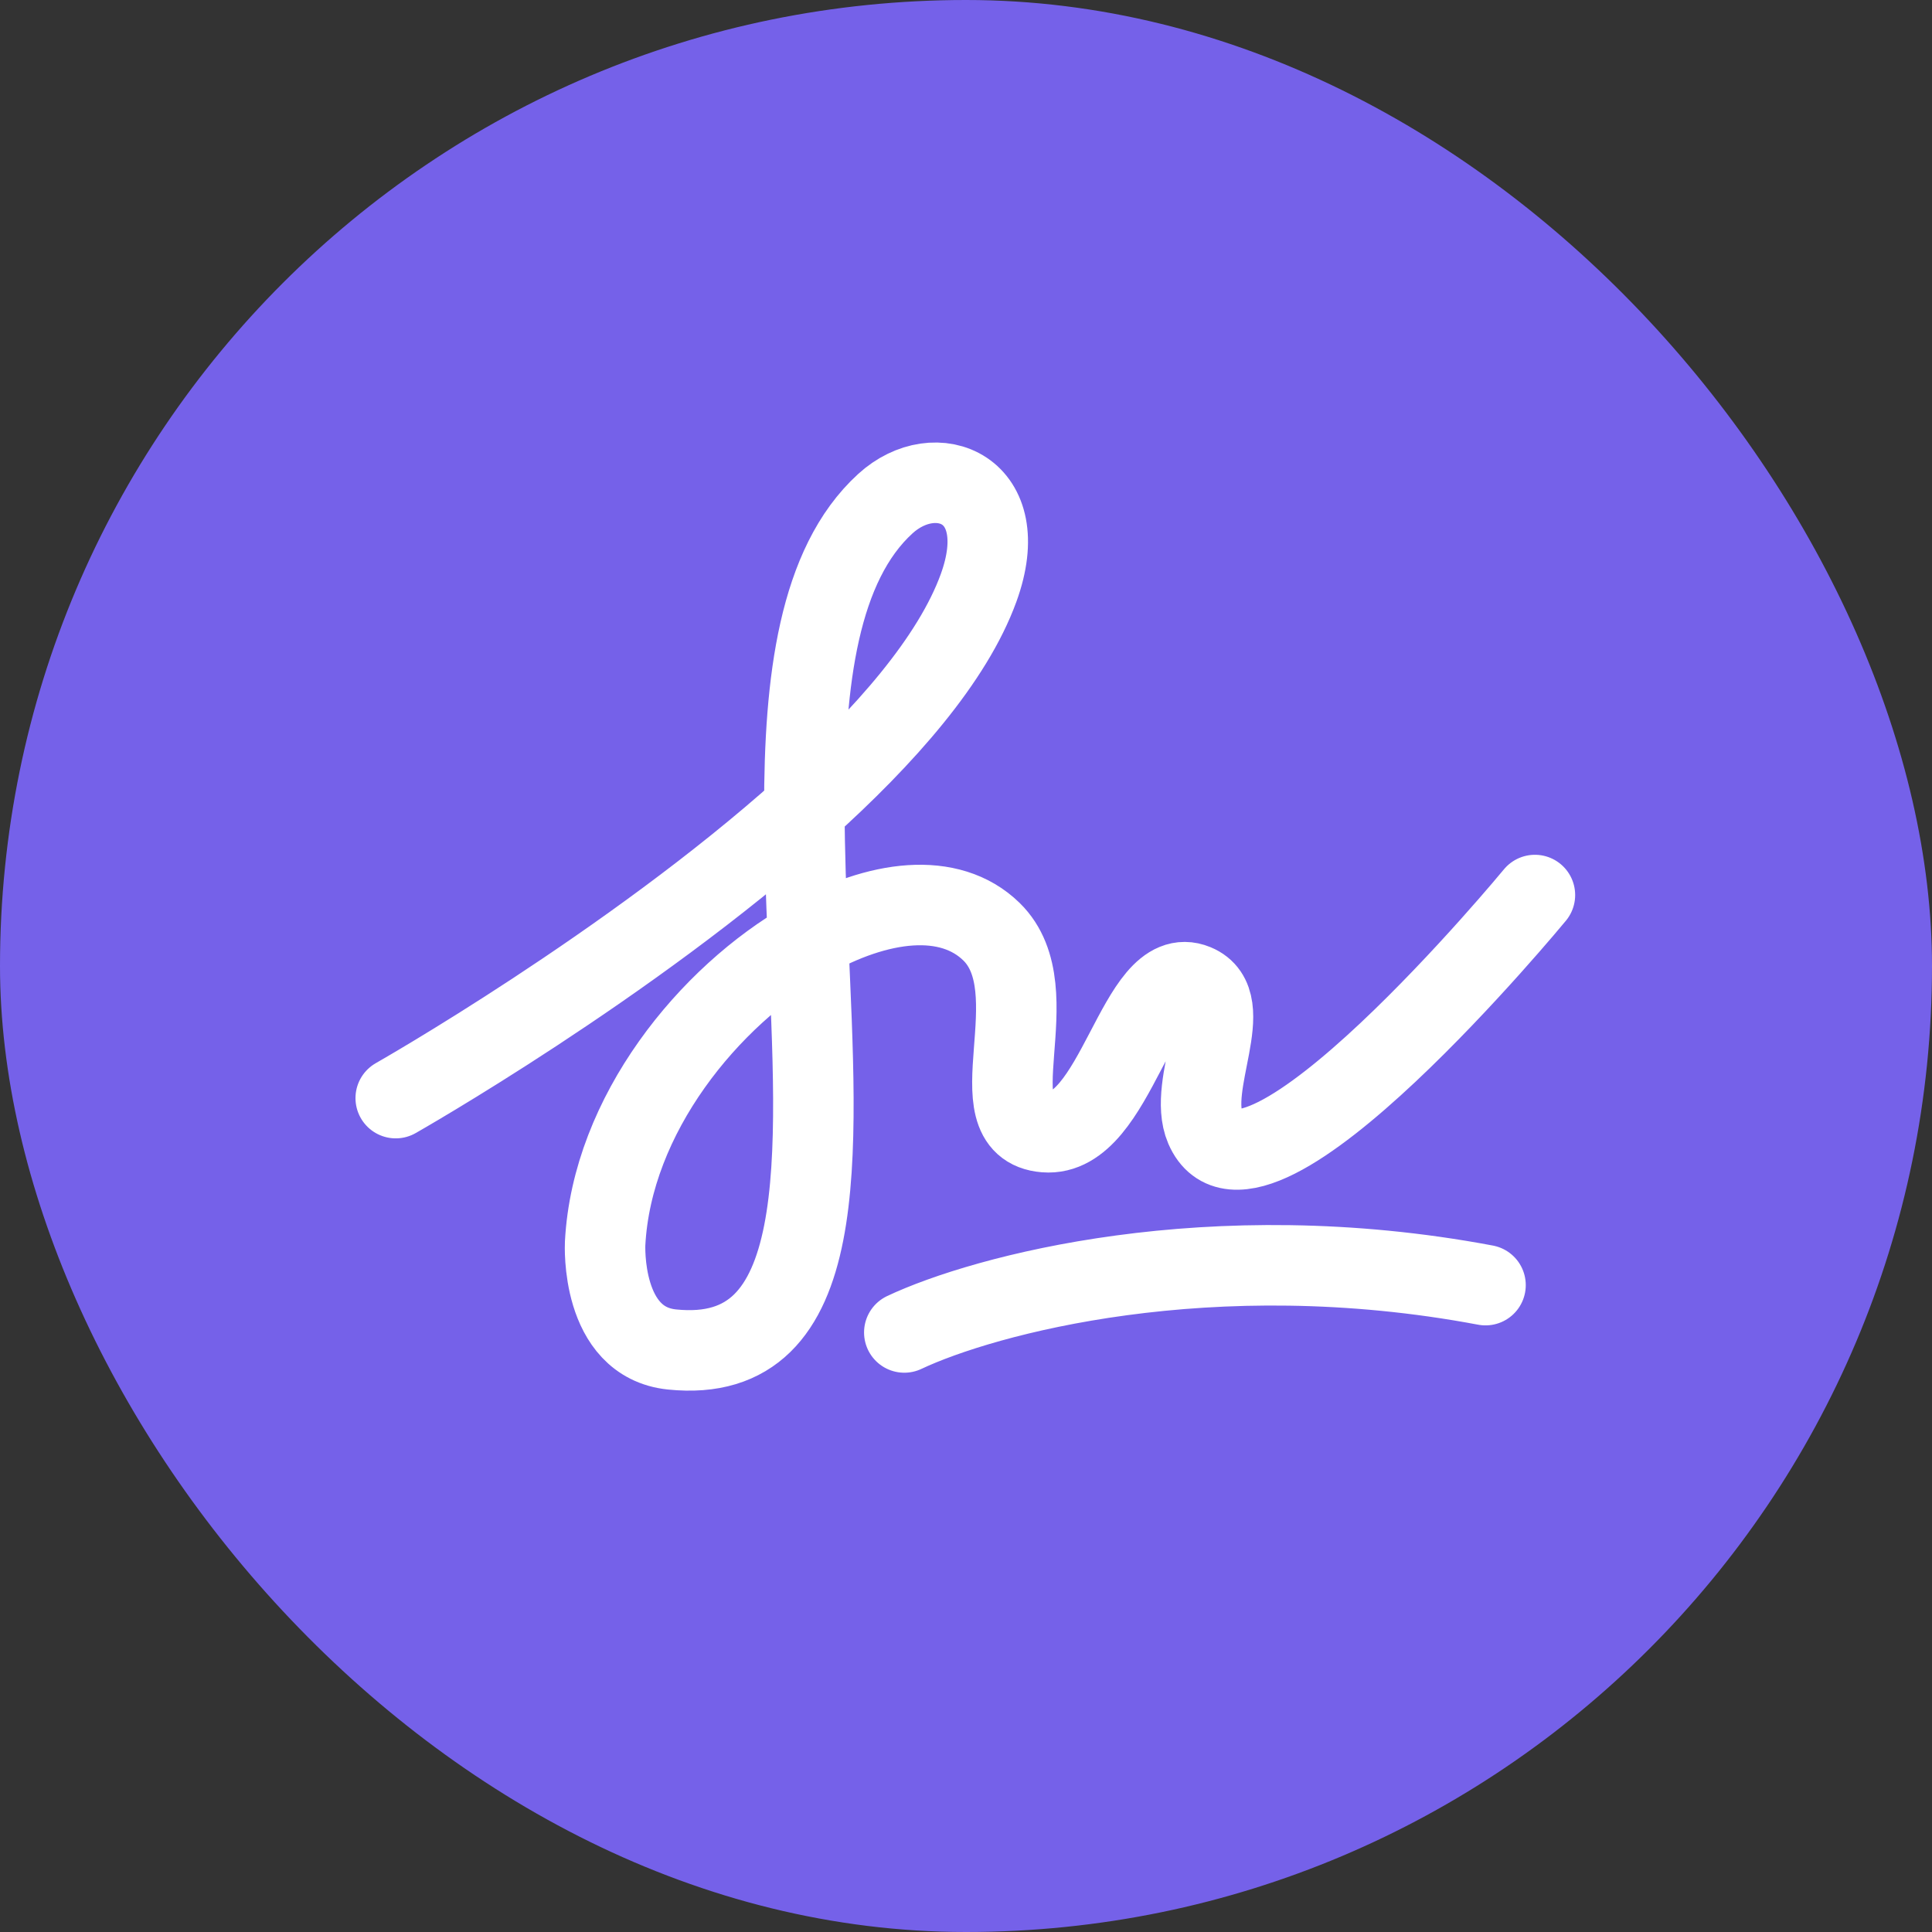
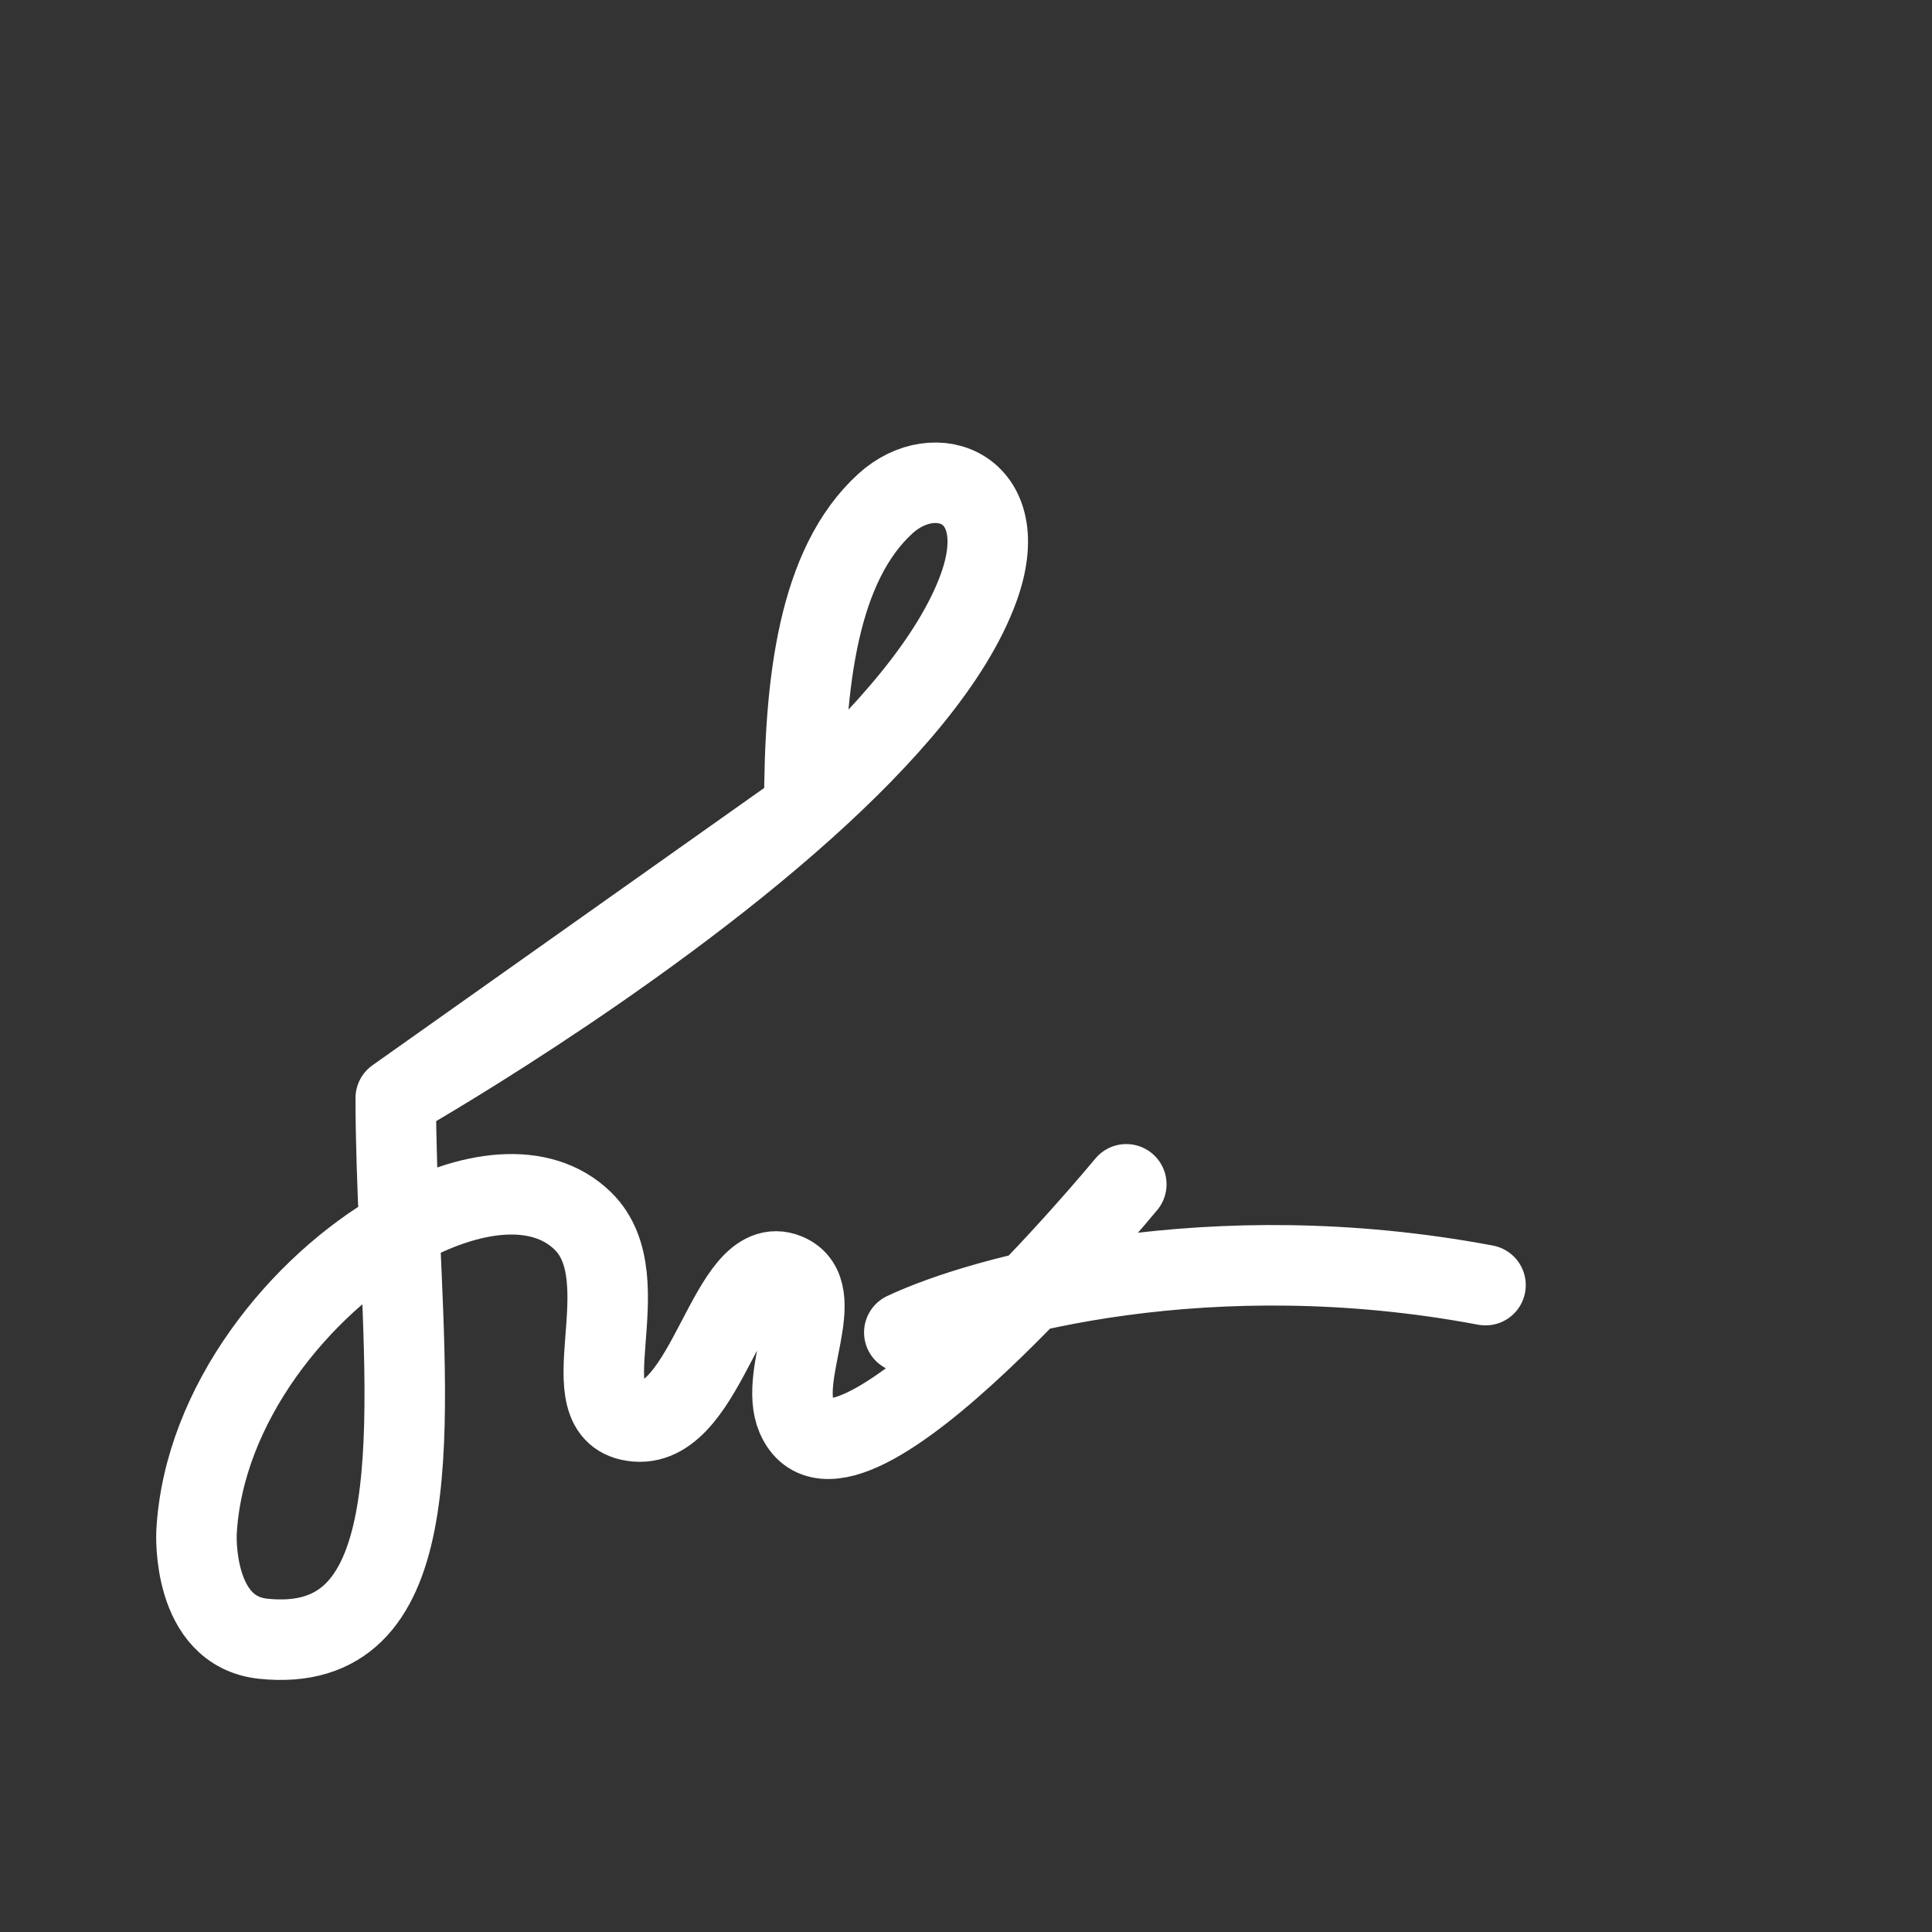
<svg xmlns="http://www.w3.org/2000/svg" width="60" height="60" fill="none">
  <rect width="100%" height="100%" fill="#333333" stroke="none" />
-   <rect width="60" height="60" rx="30" fill="#7561E9" />
-   <path d="M12.29 34.103s7.275-4.127 12.69-8.984m0 0c2.502-2.244 4.606-4.644 5.412-6.864 1.121-3.092-1.334-4.04-2.897-2.613-2.074 1.892-2.52 5.513-2.515 9.477zm0 0c.002 1.332.054 2.703.114 4.06m0 0c.297 6.797.756 13.245-4.227 12.73-2.22-.23-2.076-3.26-2.074-3.294v-.002c.21-3.988 3.216-7.679 6.3-9.434zm0 0c2.18-1.24 4.398-1.514 5.698-.244 1.882 1.842-.575 6.042 1.662 6.225 2.237.182 2.86-5.332 4.663-4.589 1.347.555-.265 3.107.315 4.455 1.464 3.406 10.236-7.23 10.236-7.23M28.084 41.381c2.457-1.16 9.507-3.079 18.05-1.47" stroke="#fff" stroke-width="2.5" stroke-linecap="round" stroke-linejoin="round" />
+   <path d="M12.29 34.103s7.275-4.127 12.69-8.984c2.502-2.244 4.606-4.644 5.412-6.864 1.121-3.092-1.334-4.04-2.897-2.613-2.074 1.892-2.52 5.513-2.515 9.477zm0 0c.002 1.332.054 2.703.114 4.06m0 0c.297 6.797.756 13.245-4.227 12.73-2.22-.23-2.076-3.26-2.074-3.294v-.002c.21-3.988 3.216-7.679 6.3-9.434zm0 0c2.18-1.24 4.398-1.514 5.698-.244 1.882 1.842-.575 6.042 1.662 6.225 2.237.182 2.86-5.332 4.663-4.589 1.347.555-.265 3.107.315 4.455 1.464 3.406 10.236-7.23 10.236-7.23M28.084 41.381c2.457-1.16 9.507-3.079 18.05-1.47" stroke="#fff" stroke-width="2.5" stroke-linecap="round" stroke-linejoin="round" />
</svg>